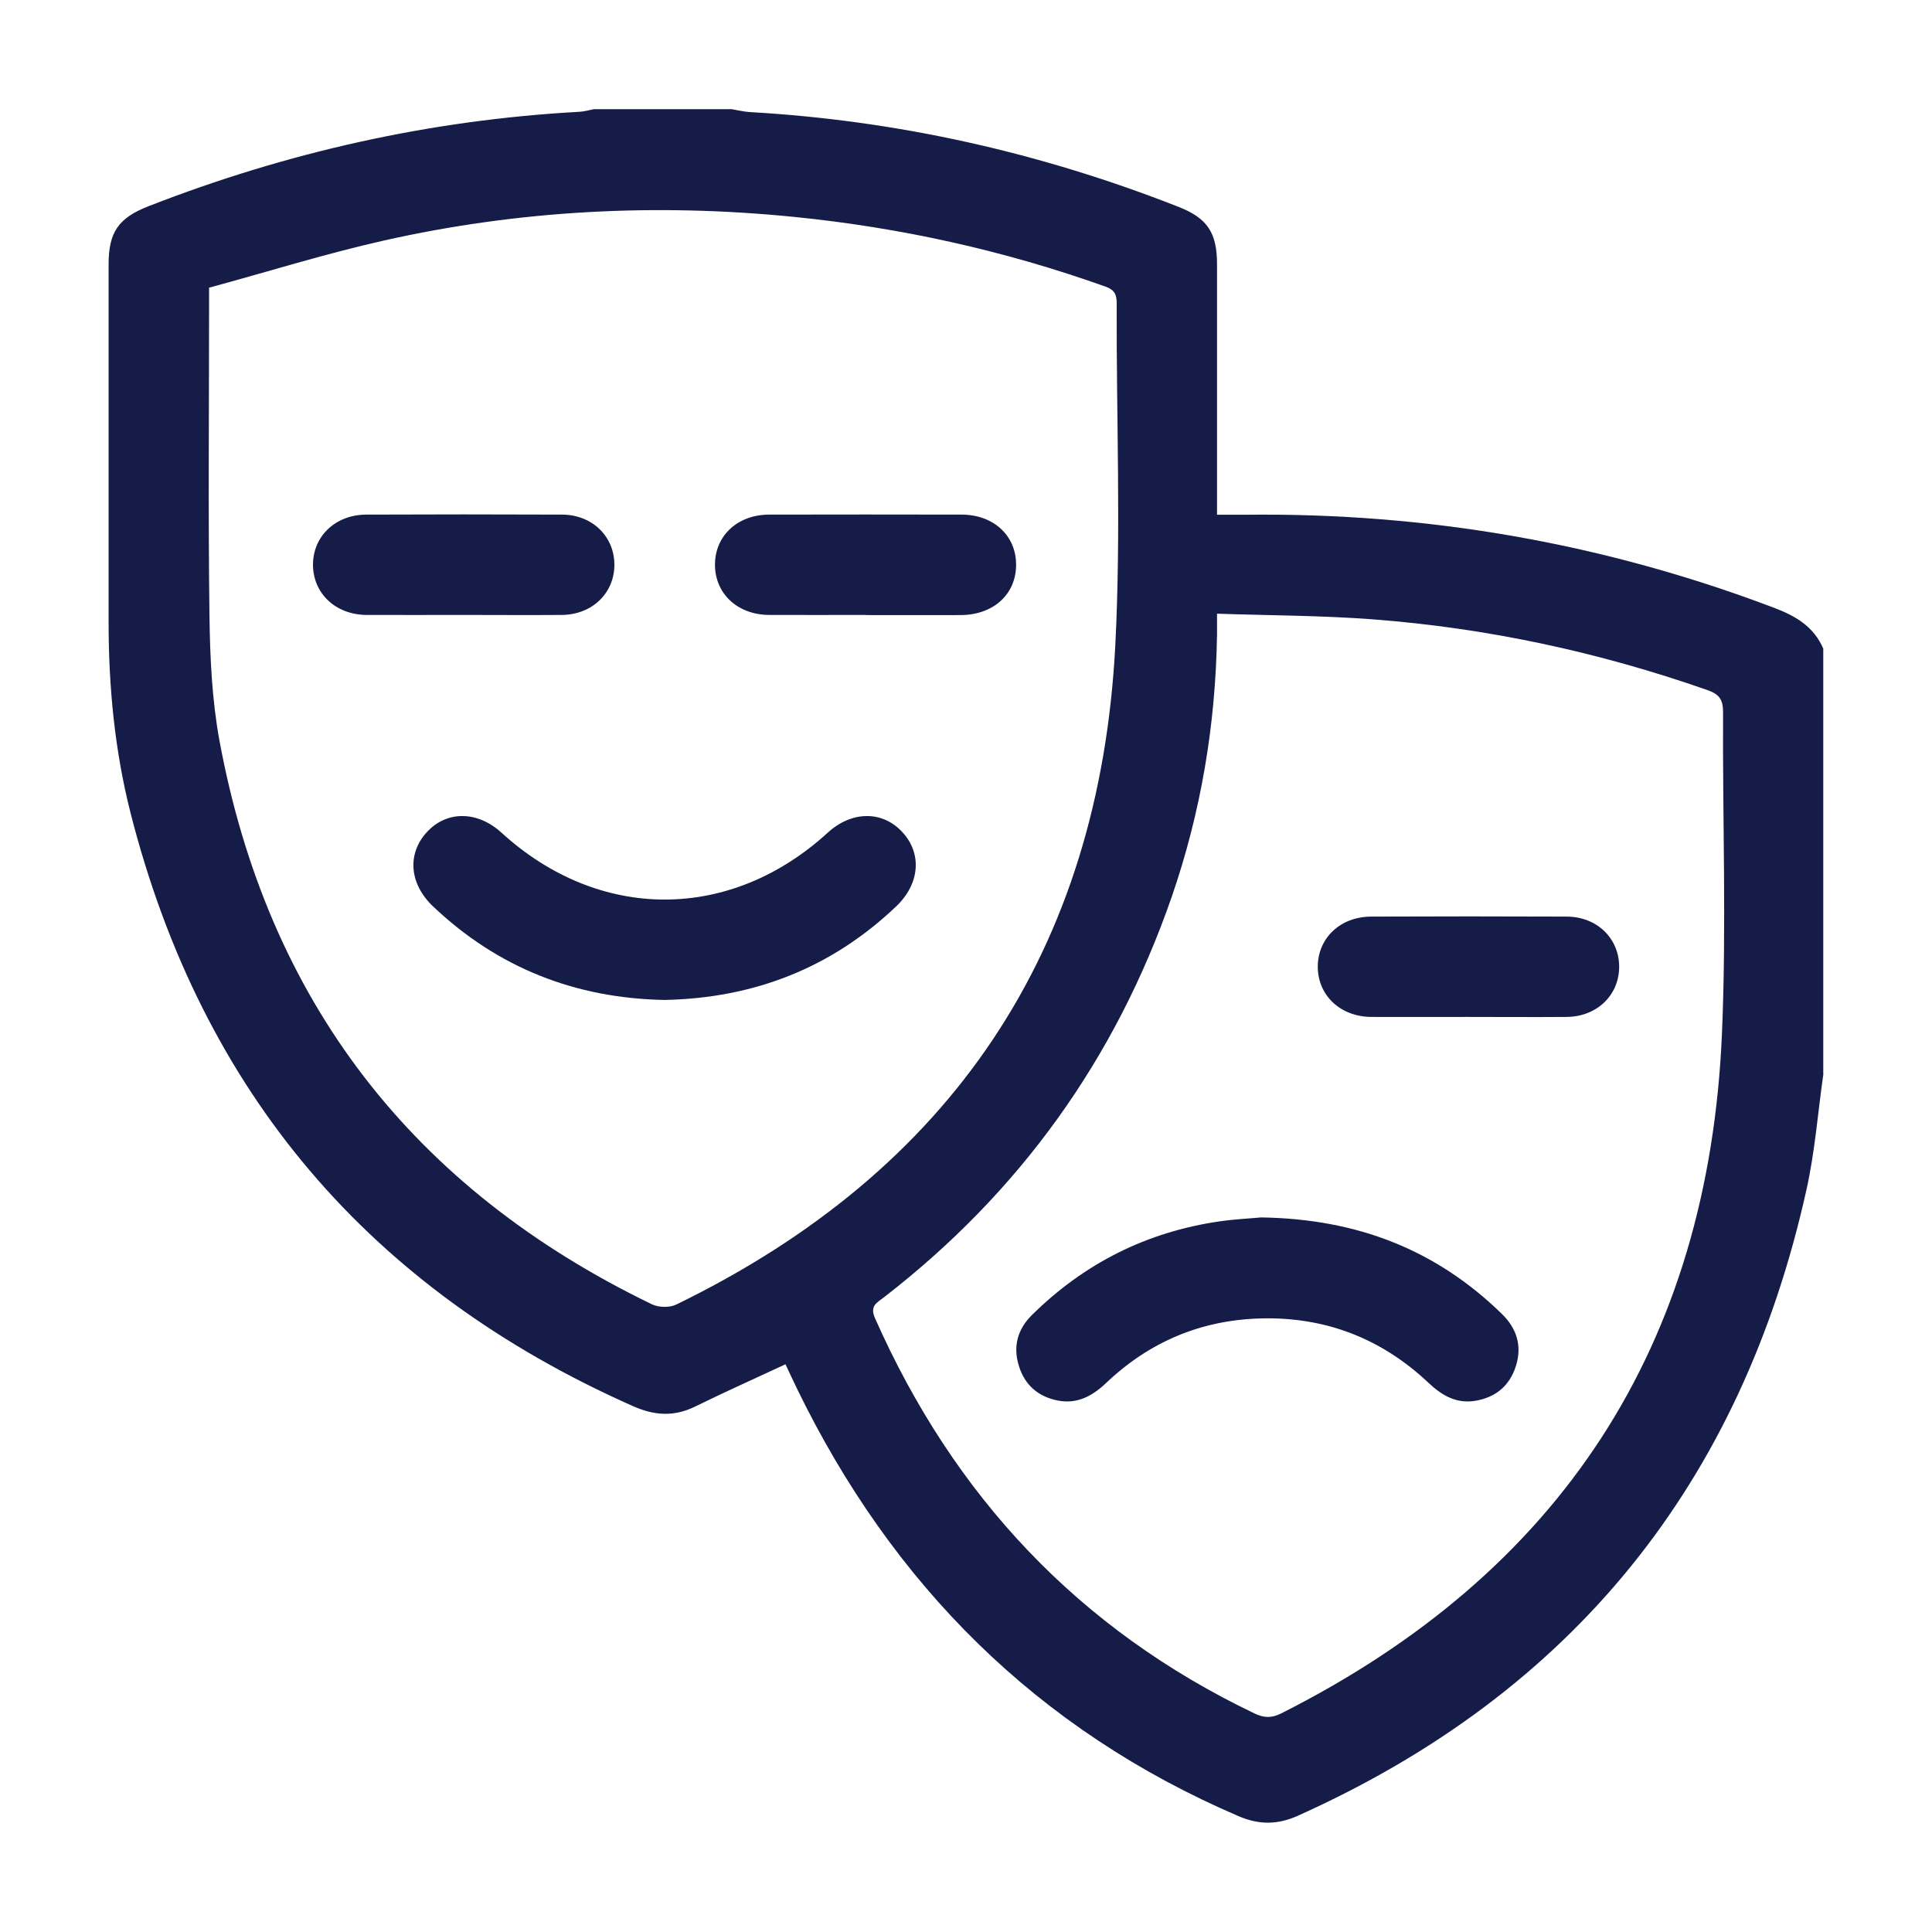
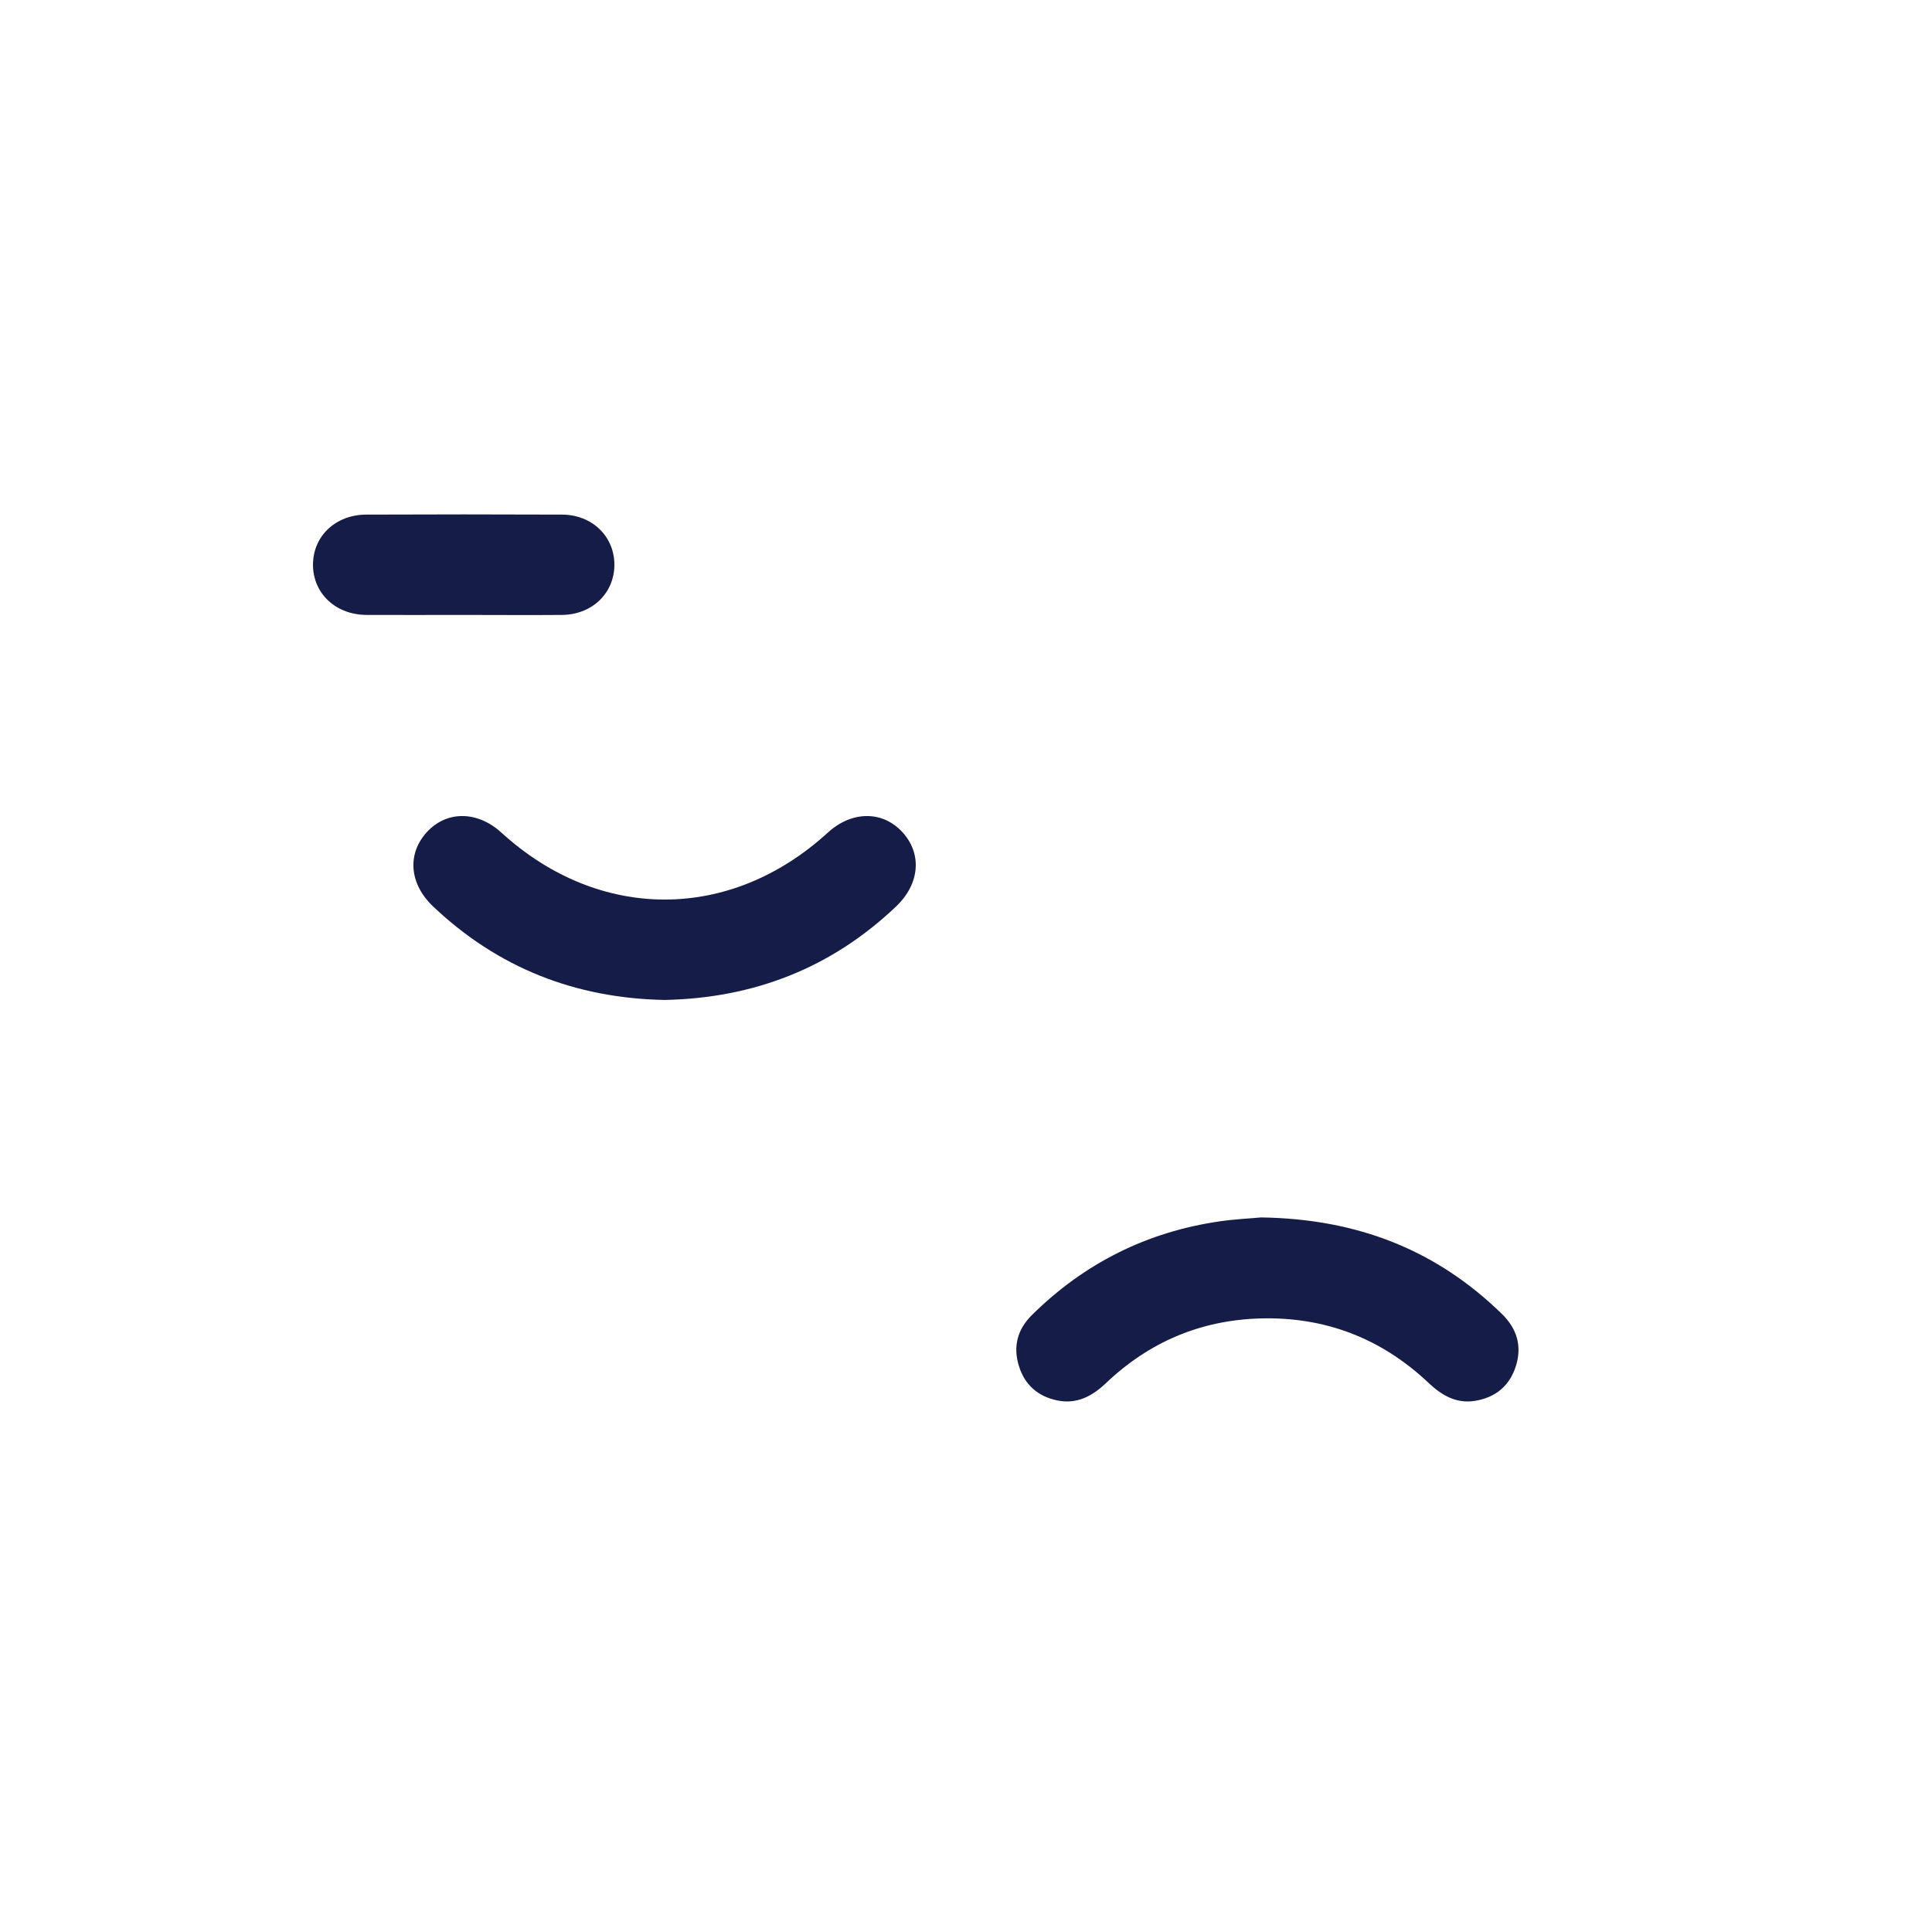
<svg xmlns="http://www.w3.org/2000/svg" id="Capa_1" data-name="Capa 1" viewBox="0 0 140 140">
  <defs>
    <style> .cls-1 { fill: #141c47; stroke-width: 0px; } </style>
  </defs>
-   <path class="cls-1" d="m132.13,77.81c-.4,2.79-.61,5.62-1.22,8.37-4.71,21.26-16.93,36.45-36.85,45.39-1.46.66-2.81.68-4.3.04-14.62-6.27-25.11-16.79-32.02-31.01-.28-.57-.54-1.15-.82-1.74-2.25,1.05-4.41,2.01-6.54,3.06-1.54.76-2.96.66-4.52-.03-19.06-8.45-31.23-22.73-36.39-42.94-1.15-4.52-1.6-9.15-1.6-13.82,0-8.66,0-17.31,0-25.97,0-2.35.72-3.37,2.9-4.22,10.05-3.92,20.45-6.25,31.23-6.84.36-.02.71-.13,1.06-.19h9.95c.43.07.87.18,1.3.21,10.74.61,21.09,2.94,31.09,6.87,2.1.82,2.79,1.88,2.79,4.17,0,5.58,0,11.16,0,16.74v1.4c.76,0,1.39,0,2.03,0,13.24-.16,26.05,2.07,38.43,6.78,1.54.59,2.8,1.37,3.47,2.92v30.82ZM15.15,20.85c0,.7,0,1.11,0,1.51,0,7.44-.07,14.88.03,22.32.04,2.98.18,6,.71,8.92,3.48,18.94,14.03,32.54,31.34,40.91.49.24,1.3.26,1.78.02,19.94-9.7,30.67-25.66,31.81-47.79.42-8.23.07-16.49.1-24.74,0-.65-.14-.99-.81-1.23-7.34-2.62-14.89-4.29-22.64-5.06-9.97-.99-19.87-.48-29.65,1.72-4.27.96-8.47,2.28-12.68,3.42Zm73.04,23.62c0,.71,0,1.12,0,1.52-.1,6.51-1.16,12.86-3.29,19.02-4.07,11.73-11.02,21.4-20.85,29-.49.38-1.05.61-.64,1.52,5.71,12.88,14.75,22.54,27.51,28.64.69.33,1.25.33,1.92-.01,20.25-10.2,30.97-26.63,31.94-49.26.33-7.75.04-15.52.08-23.29,0-.94-.29-1.31-1.15-1.61-7.86-2.75-15.93-4.49-24.23-5.12-3.69-.28-7.41-.28-11.3-.41Z" />
-   <path class="cls-1" d="m48.16,72.46c-6.46-.12-12.08-2.32-16.78-6.78-1.73-1.64-1.89-3.82-.44-5.39,1.44-1.56,3.66-1.54,5.4.05,7.08,6.46,16.57,6.46,23.64,0,1.74-1.59,3.96-1.61,5.4-.05,1.45,1.56,1.28,3.75-.44,5.39-4.7,4.47-10.32,6.65-16.78,6.78Z" />
+   <path class="cls-1" d="m48.16,72.46c-6.46-.12-12.08-2.32-16.78-6.78-1.73-1.64-1.89-3.82-.44-5.39,1.44-1.56,3.66-1.54,5.4.05,7.08,6.46,16.57,6.46,23.64,0,1.74-1.59,3.96-1.61,5.4-.05,1.45,1.56,1.28,3.75-.44,5.39-4.7,4.47-10.32,6.65-16.78,6.78" />
  <path class="cls-1" d="m33.57,44.56c-2.34,0-4.68.01-7.02,0-2.24-.02-3.86-1.56-3.87-3.63,0-2.07,1.62-3.63,3.86-3.64,4.72-.02,9.44-.02,14.17,0,2.22,0,3.84,1.61,3.81,3.69-.03,2.03-1.63,3.56-3.8,3.58-2.38.02-4.76,0-7.14,0Z" />
-   <path class="cls-1" d="m62.73,44.56c-2.34,0-4.68.01-7.02,0-2.26-.02-3.88-1.53-3.9-3.6-.02-2.12,1.62-3.67,3.94-3.67,4.64-.01,9.28-.01,13.92,0,2.34,0,3.98,1.54,3.96,3.66-.01,2.12-1.65,3.61-4.01,3.62-2.3.01-4.6,0-6.9,0Z" />
  <path class="cls-1" d="m91.38,88.22c7.02.1,12.73,2.38,17.46,7,1.06,1.04,1.47,2.29,1.01,3.76-.46,1.46-1.49,2.29-2.96,2.53-1.35.22-2.41-.39-3.37-1.3-3.43-3.24-7.52-4.81-12.23-4.67-4.3.13-8.02,1.71-11.14,4.68-.99.94-2.09,1.54-3.49,1.27-1.42-.28-2.4-1.11-2.83-2.52-.44-1.42-.08-2.66.94-3.67,3.8-3.76,8.35-6.04,13.64-6.8,1.12-.16,2.25-.21,2.97-.28Z" />
-   <path class="cls-1" d="m106.38,73.69c-2.34,0-4.68.01-7.02,0-2.24-.02-3.86-1.56-3.87-3.63,0-2.07,1.62-3.63,3.86-3.64,4.72-.02,9.44-.02,14.17,0,2.22,0,3.84,1.61,3.81,3.69-.03,2.03-1.63,3.56-3.8,3.58-2.38.02-4.76,0-7.14,0Z" />
</svg>